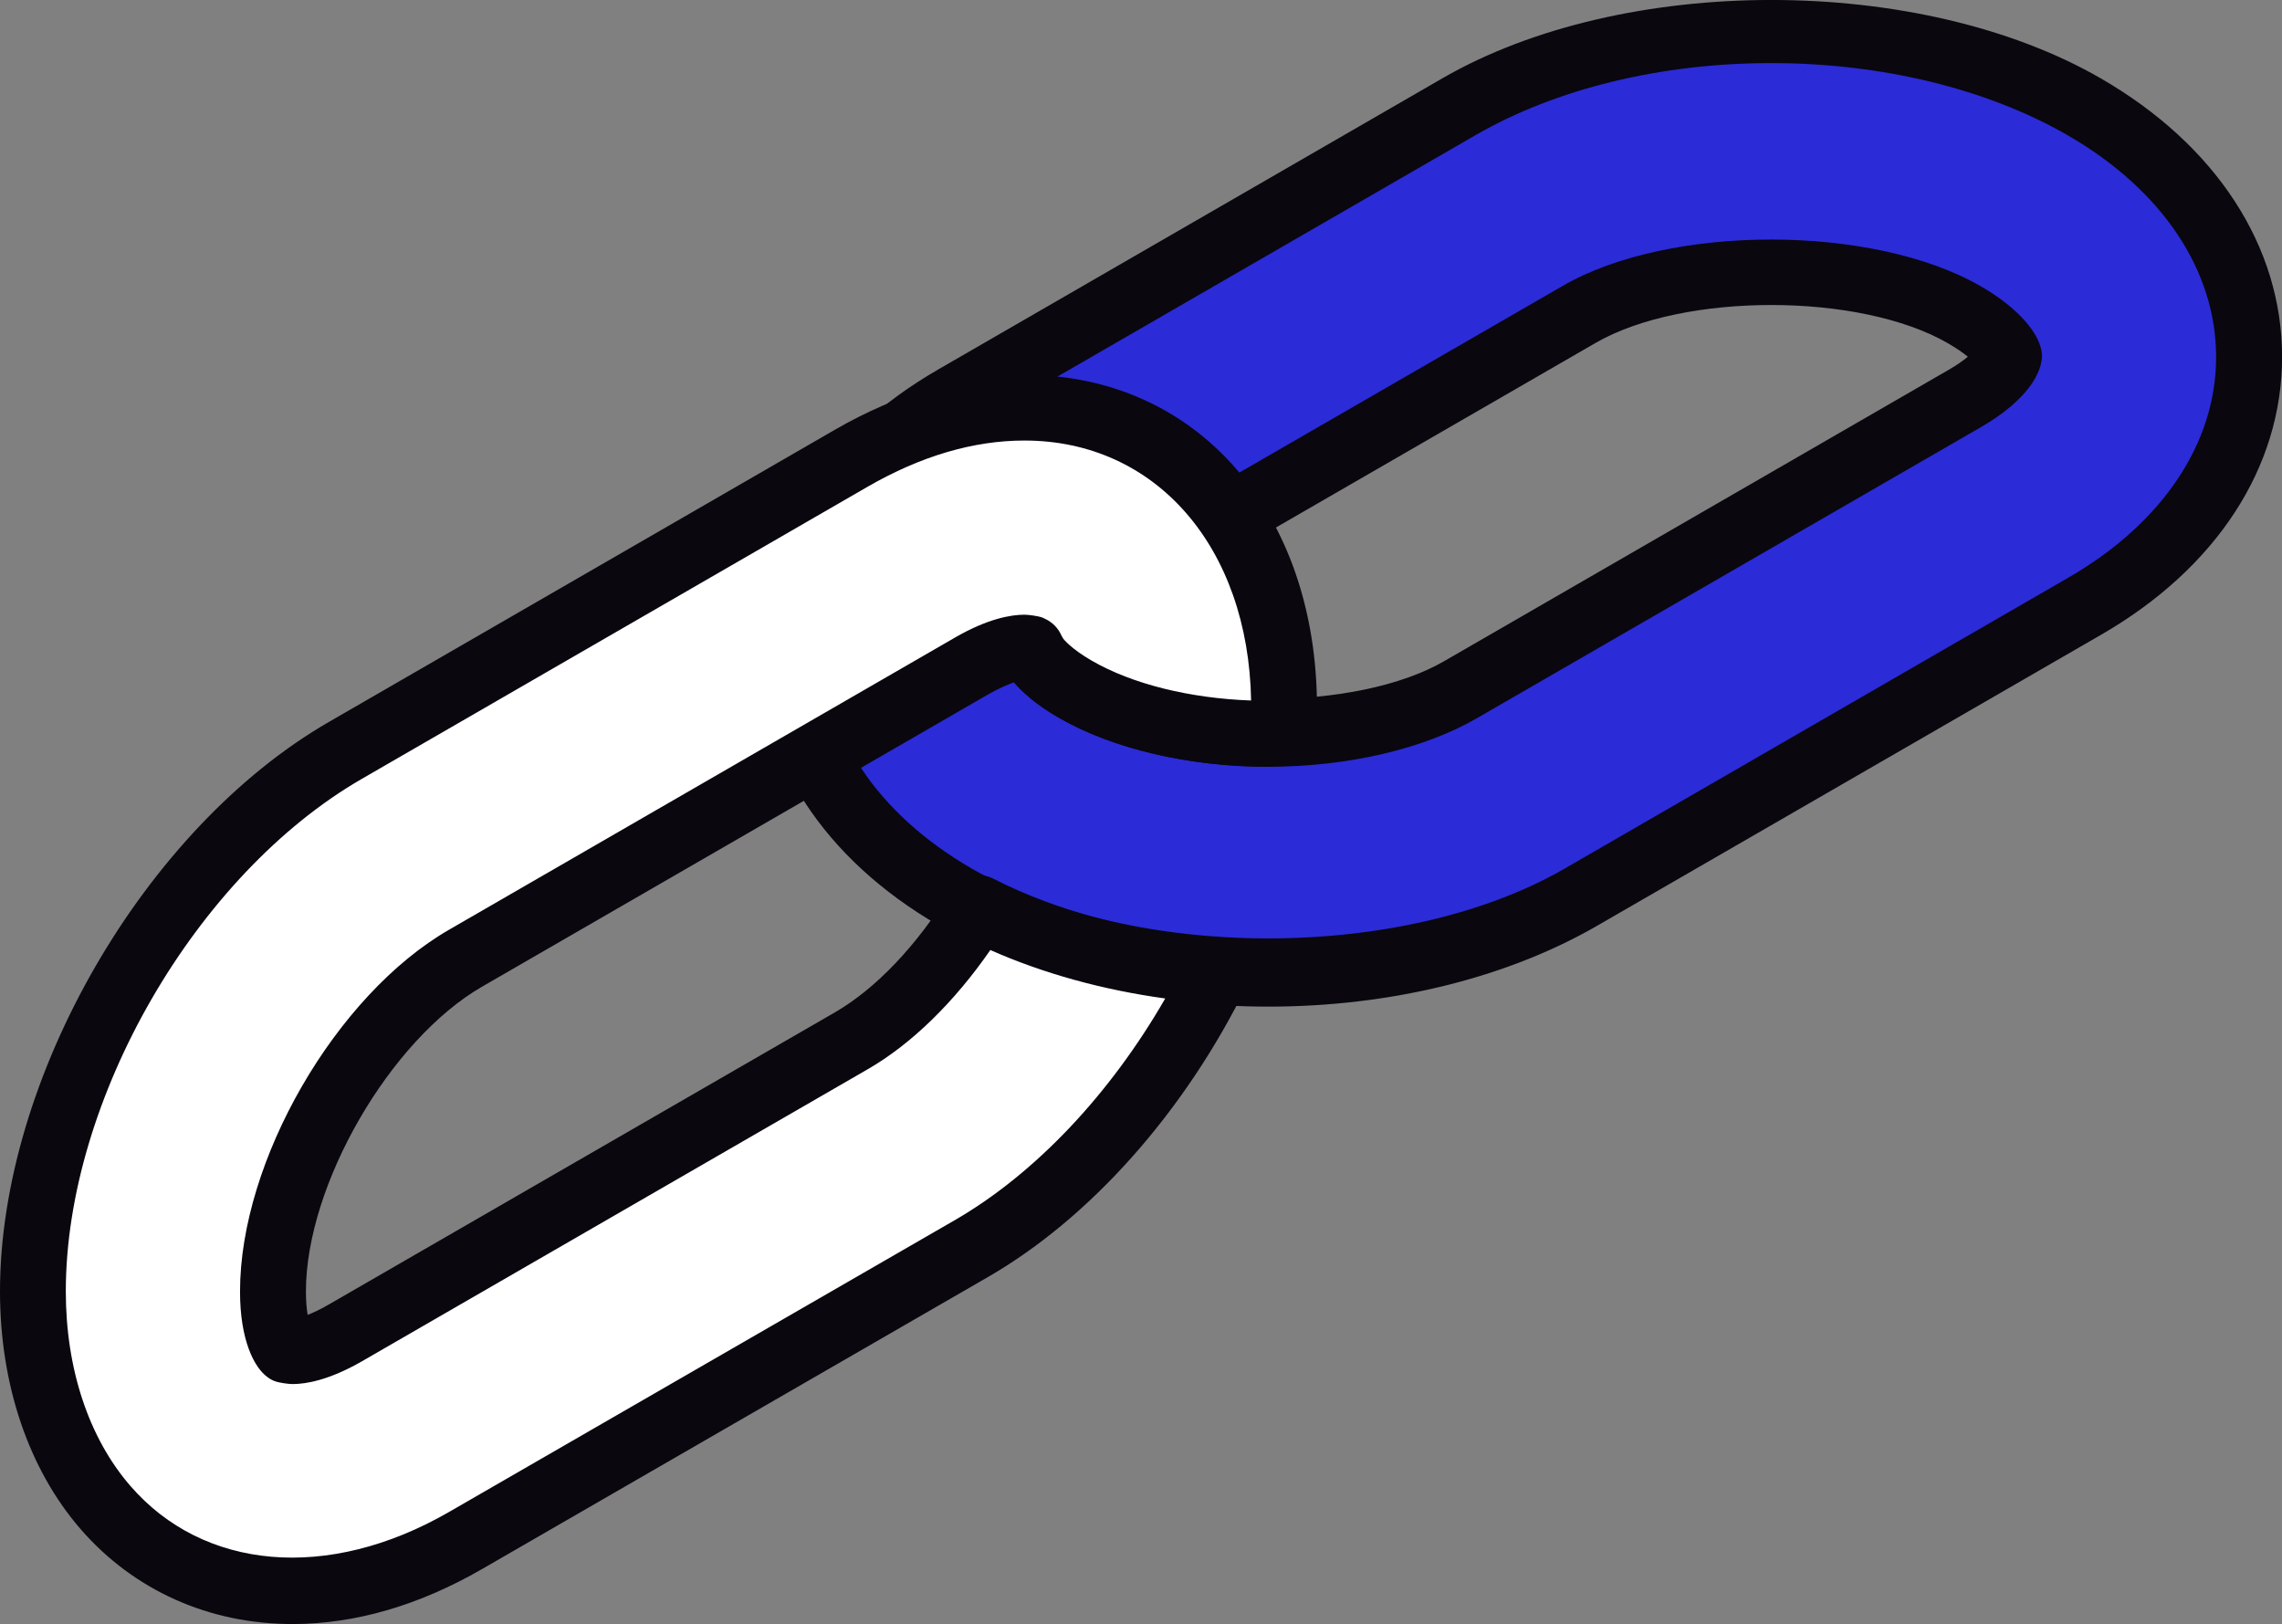
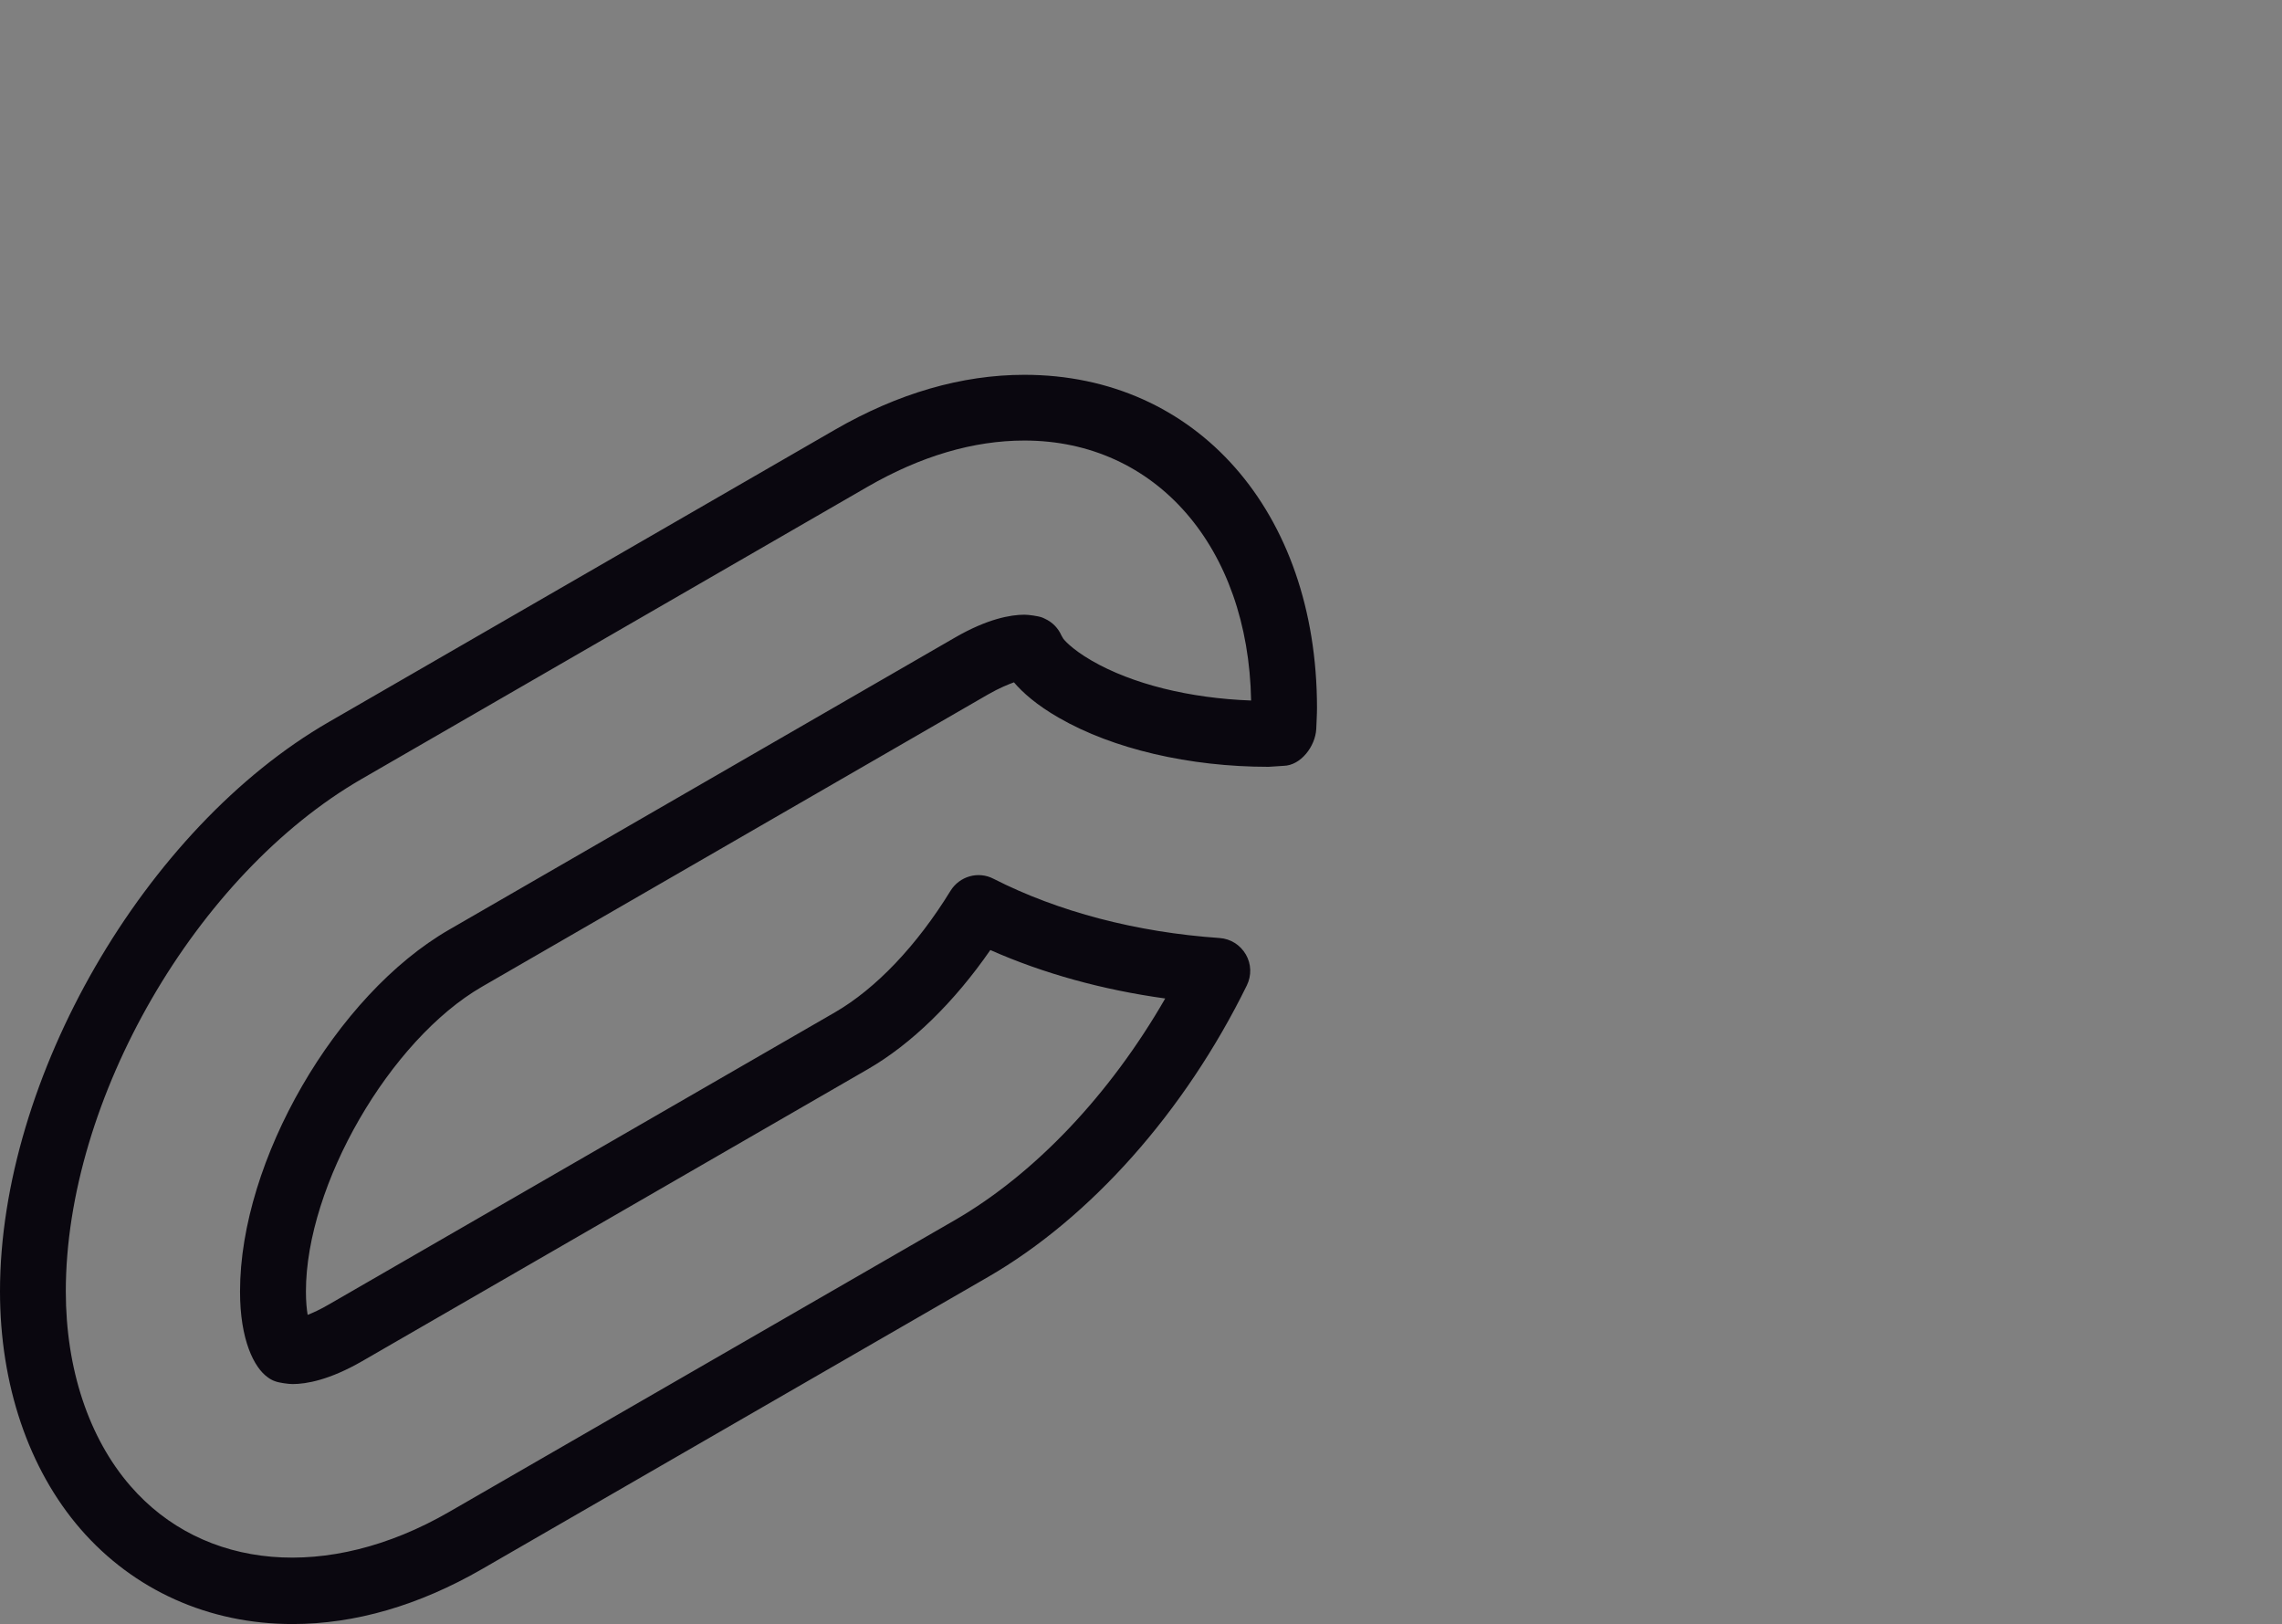
<svg xmlns="http://www.w3.org/2000/svg" id="b" data-name="Calque 2" width="27.741" height="19.741" viewBox="0 0 27.741 19.741">
  <rect x="0" y="0" width="27.741" height="19.741" fill="#808080" stroke="none" />
  <g id="c" data-name="content">
    <g>
      <g>
-         <path d="M15.42,11.837c-1.412,0-2.765-.33-3.805-.932-1.273-.736-2.004-1.842-2.004-3.038s.727-2.299,1.998-3.032l6.132-3.541c1.036-.597,2.383-.926,3.792-.926s2.764.331,3.804.931c1.274.735,2.004,1.842,2.004,3.039,0,1.192-.727,2.297-1.997,3.031l-6.133,3.541c-1.035.597-2.382.927-3.792.927ZM21.532,3.284c-.891,0-1.743.195-2.333.536l-6.133,3.541c-.438.253-.537.472-.54.505.003.035.104.256.546.513.597.344,1.452.54,2.347.54s1.743-.195,2.334-.536l6.132-3.541c.438-.251.538-.472.539-.504,0-.034-.103-.257-.547-.514-.595-.344-1.449-.54-2.345-.54Z" fill="#2b2bd8" />
-         <path d="M15.42,12.236c-1.482,0-2.904-.35-4.005-.985-1.401-.809-2.204-2.043-2.204-3.385s.801-2.573,2.198-3.377l6.132-3.541c2.194-1.265,5.796-1.265,7.996.004,1.401.808,2.205,2.041,2.205,3.386s-.801,2.57-2.197,3.376l-6.133,3.541c-1.098.633-2.515.981-3.992.981ZM21.532.767c-1.341,0-2.615.311-3.592.874l-6.132,3.541c-1.144.658-1.799,1.637-1.799,2.684s.658,2.029,1.804,2.692c1.955,1.129,5.236,1.133,7.199.005l6.131-3.541c1.144-.66,1.799-1.638,1.797-2.684,0-1.051-.657-2.032-1.803-2.693-.982-.566-2.262-.878-3.605-.878ZM15.42,9.32c-.963,0-1.891-.217-2.547-.595-.441-.254-.726-.571-.745-.828.02-.314.302-.63.737-.882l6.134-3.541c1.3-.752,3.773-.749,5.079.005.453.261.738.585.746.846-.008.285-.291.606-.738.864l-6.132,3.541c-.649.375-1.571.59-2.534.59ZM13.033,7.868c.056.047.134.104.24.165,1.073.617,3.218.617,4.281.005l6.132-3.541c.105-.06.181-.115.236-.161-.057-.046-.136-.103-.243-.164-1.069-.618-3.215-.619-4.28-.005l-6.132,3.541c-.104.06-.179.114-.234.16Z" fill="#0a070f" />
-       </g>
+         </g>
      <g>
-         <path d="M11.894,11.038c-.42.681-.963,1.277-1.547,1.613l-6.147,3.549c-.351.203-.568.224-.646.224-.051,0-.07-.008-.07-.008-.028-.019-.17-.215-.168-.72,0-1.439,1.094-3.331,2.342-4.051l6.147-3.55c.352-.204.569-.225.646-.225.051,0,.071.008.071.008.002.002.004.007.004.007l.007-.005c0,.007.01.023.016.034.008.01.014.025.025.043.059.093.198.247.499.421.597.344,1.452.54,2.347.54.06,0,.116-.011.177-.012.005-.103.012-.206.012-.307,0-2.147-1.297-3.645-3.156-3.645-.688,0-1.396.206-2.105.614l-6.147,3.55C2.069,10.349.399,13.24.399,15.697c0,2.145,1.297,3.645,3.155,3.645.689,0,1.397-.208,2.105-.616l6.147-3.548c1.228-.708,2.299-1.97,2.99-3.377-1.066-.075-2.065-.335-2.903-.762Z" fill="#fff" />
        <path d="M3.555,19.741c-1.016,0-1.931-.411-2.577-1.156C.347,17.856,0,16.83,0,15.697,0,13.108,1.757,10.067,4.001,8.774l6.148-3.55c.769-.444,1.544-.668,2.304-.668,2.093,0,3.555,1.663,3.557,4.045,0,.085-.006.172-.009.26-.011.21-.187.444-.397.448-.003,0-.181.012-.183.012-.963,0-1.891-.217-2.547-.595-.273-.156-.443-.309-.548-.432-.065.024-.174.066-.318.149l-6.147,3.55c-1.123.648-2.142,2.413-2.142,3.705,0,.121.009.215.021.285.065-.026.153-.065.262-.129l6.147-3.548c.497-.287.997-.812,1.406-1.478.11-.177.337-.243.523-.146.785.4,1.735.65,2.748.72.133.009.252.084.319.2.067.115.071.256.012.376-.752,1.533-1.9,2.826-3.149,3.546l-6.147,3.548c-.77.444-1.546.669-2.305.669ZM12.452,5.355c-.618,0-1.259.189-1.904.561l-6.147,3.55c-2.02,1.164-3.601,3.9-3.601,6.231,0,.941.279,1.781.784,2.364.886,1.024,2.4,1.169,3.876.317l6.148-3.547c.975-.564,1.886-1.528,2.557-2.694-.761-.105-1.483-.304-2.126-.589-.44.636-.961,1.144-1.49,1.449l-6.147,3.549c-.397.229-.679.278-.846.278-.047,0-.166-.016-.211-.034-.033-.011-.063-.028-.091-.049-.163-.115-.337-.451-.336-1.044,0-1.589,1.165-3.603,2.543-4.397l6.148-3.55c.396-.229.678-.278.845-.278.049,0,.167.016.212.033.011.005.025.009.036.016.091.041.162.114.202.205.008.014.017.028.022.038h0s.086.117.348.268c.491.283,1.187.456,1.935.483-.033-1.865-1.157-3.16-2.755-3.16Z" fill="#0a070f" />
      </g>
    </g>
  </g>
</svg>